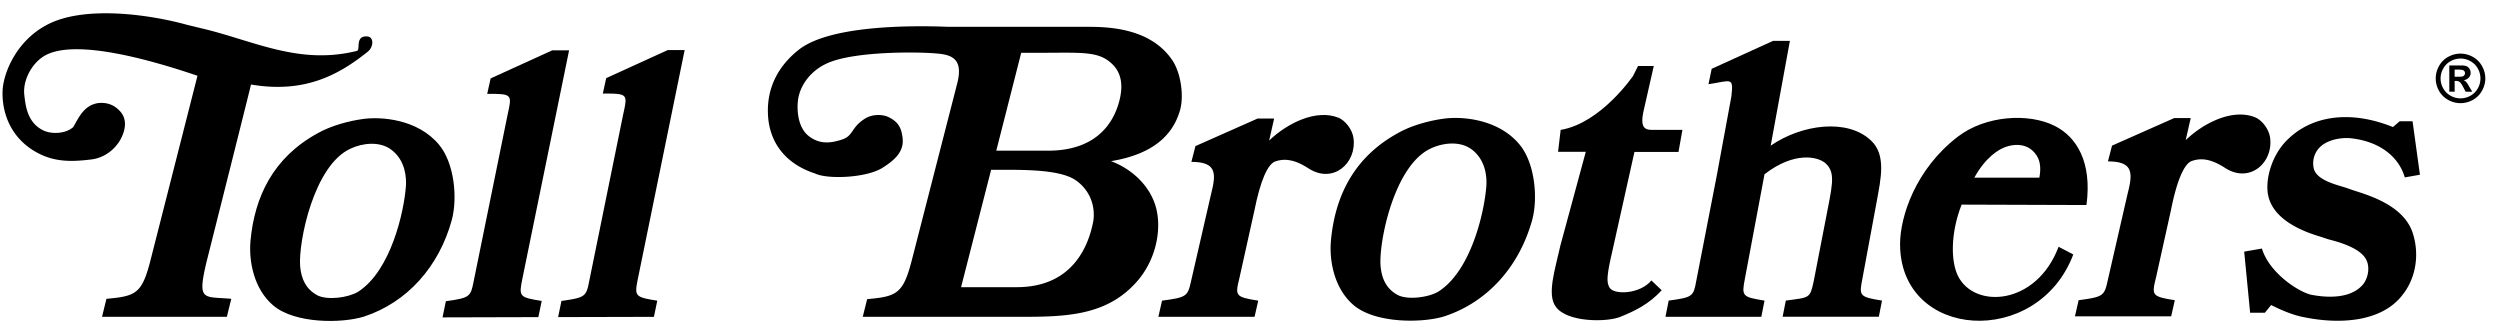
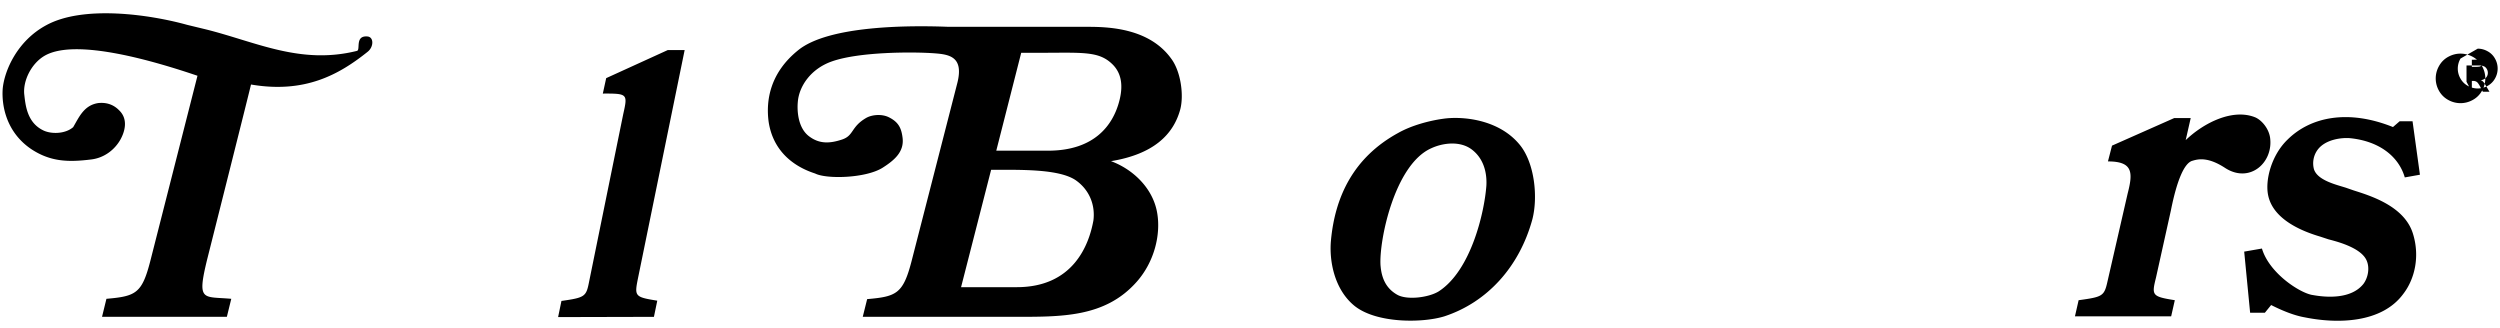
<svg xmlns="http://www.w3.org/2000/svg" width="145" height="19" fill="none">
-   <path fill="#000" fill-rule="evenodd" d="M21.03 6.905c-.79.11-1.813.377-2.6.82-2.602 1.422-3.667 3.709-3.901 6.24-.107 1.178.191 2.798 1.321 3.753 1.258 1.065 3.986 1.044 5.265.643 2.494-.82 4.349-2.886 5.094-5.617.341-1.31.128-3.308-.746-4.352-1.236-1.487-3.367-1.643-4.433-1.487m-3.623 8.526c-.107-1.377.788-5.862 2.94-6.817.662-.31 1.663-.444 2.346.067.852.643.874 1.665.852 2.087-.106 1.51-.873 4.93-2.77 6.15-.575.356-1.813.512-2.388.2-.64-.355-.917-.933-.98-1.687M33.008 2.918l-.98.002-3.572 1.628-.197.895c1.449-.003 1.45.018 1.182 1.21l-1.968 9.663c-.175.895-.215.959-1.613 1.155l-.193.937 5.558-.015.194-.938c-1.309-.209-1.332-.252-1.12-1.296zM73.61 8.154l.29-1.278h-.96l-3.605 1.598-.235.915c1.469 0 1.452.66 1.14 1.875l-1.164 5.067c-.192.873-.276.916-1.678 1.107l-.213.938h5.58l.212-.938c-1.325-.212-1.348-.276-1.094-1.298l.87-3.918c.344-1.725.778-2.77 1.266-2.875.338-.107.91-.213 1.883.425 1.426.916 2.804-.32 2.6-1.768-.074-.51-.47-1-.856-1.171-1.311-.532-2.995.319-4.037 1.32M95.919 3.828h-.914l-.287.575s-1.867 2.746-4.2 3.13l-.15 1.271h1.608l-1.47 5.422c-.329 1.469-.793 2.868-.266 3.57.66.916 2.985.897 3.745.578.843-.34 1.645-.728 2.394-1.538l-.598-.569c-.661.795-2.159.848-2.424.422-.199-.32-.165-.745.184-2.236l1.257-5.643h2.555l.227-1.278h-1.555c-.468 0-.978.086-.686-1.15zM105.853 12.92l-.653 3.365c-.223 1.043-.227.958-1.622 1.149l-.186.938h5.58l.185-.938c-1.332-.213-1.335-.276-1.133-1.298l.83-4.472c.23-1.278.561-2.682-.336-3.513-1.366-1.3-4.03-.938-5.818.298l1.114-6.077h-.98l-3.556 1.619-.187.894c1.329-.206 1.46-.445 1.329.708l-.862 4.666-1.174 6.028c-.165.915-.205.957-1.6 1.148l-.187.938h5.56l.185-.938c-1.311-.212-1.334-.255-1.133-1.298l1.131-6.027c1.717-1.34 3.117-1.043 3.566-.616.606.572.329 1.383-.053 3.426M120.251 14.759l-.853-.446c-1.278 3.403-4.878 3.625-5.837 1.69-.426-.866-.426-2.512.213-4.135l7.241.024c.338-2.526-.595-3.96-1.83-4.584-1.534-.778-4.026-.6-5.604.6-2.491 1.89-3.377 4.67-3.377 6.25.001 5.56 7.98 6.071 10.047.6m-1.969-4.454h-3.771c.661-1.2 1.428-1.647 1.812-1.78.49-.176 1.065-.176 1.47.134.296.245.681.646.489 1.646" clip-rule="evenodd" />
  <path fill="#000" fill-rule="evenodd" d="M11.454 4.393 8.729 15.095c-.49 1.917-.83 2.088-2.556 2.236l-.255 1.044h7.24l.256-1.044c-1.64-.148-2.002.192-1.406-2.256 0 0 2.505-9.94 2.55-10.173 3.127.534 5.112-.575 6.77-1.902.355-.283.362-.854-.018-.885-.744-.06-.385.782-.607.837-3.282.819-5.858-.525-8.768-1.249l-1.075-.26C8.669.834 4.833.29 2.687 1.46.992 2.37.253 4.105.157 5.147c-.071.997.215 2.536 1.67 3.511 1.097.717 2.11.76 3.475.589.77-.097 1.365-.585 1.683-1.153.228-.41.49-1.16-.081-1.702-.382-.39-.836-.456-1.217-.413-.811.131-1.09.792-1.441 1.394-.465.406-1.278.41-1.73.192C1.58 7.118 1.481 6.128 1.41 5.5c-.096-.781.394-1.826 1.205-2.282 1.835-1.02 6.406.352 8.839 1.176M39.71 2.902l-.98.002-3.571 1.628-.195.895c1.447-.004 1.448.017 1.18 1.21l-1.968 9.662c-.175.895-.215.96-1.612 1.155l-.194.937 5.558-.014.194-.938c-1.308-.21-1.33-.252-1.12-1.296zM83.696 6.889c-.789.11-1.812.377-2.6.821-2.601 1.422-3.667 3.708-3.901 6.24-.108 1.176.192 2.797 1.32 3.752 1.258 1.064 3.987 1.043 5.266.643 2.494-.822 4.348-2.886 5.094-5.617.341-1.31.128-3.308-.746-4.351-1.235-1.488-3.368-1.645-4.433-1.488m-3.624 8.525c-.106-1.376.789-5.861 2.941-6.815.662-.31 1.663-.444 2.345.067.853.644.874 1.665.853 2.086-.106 1.51-.874 4.93-2.77 6.15-.577.355-1.814.512-2.388.2-.64-.355-.918-.932-.98-1.688M139.478 10.29l.878-.156-.428-3.099h-.75l-.386.334c-2.548-1.025-4.753-.624-6.122.736-.921.892-1.307 2.341-1.115 3.233.301 1.427 2.036 2.096 3.02 2.386l.47.155c.322.09 1.906.447 2.227 1.249.172.402.087.96-.192 1.337-.728.915-2.206.781-2.934.648-.706-.09-2.526-1.249-2.954-2.698l-1.029.179.344 3.544h.856l.363-.446c.792.401 1.436.625 1.949.714 1.863.38 4.454.356 5.716-1.36.686-.893.963-2.208.557-3.501-.492-1.582-2.441-2.185-3.425-2.497l-.45-.156c-.557-.178-1.649-.423-1.862-1.07a1.33 1.33 0 0 1 .213-1.138c.449-.602 1.392-.713 1.885-.669 1.735.179 2.826 1.093 3.169 2.275M55.016 1.556c-2.32-.093-6.956-.075-8.718 1.353-1.645 1.323-1.883 2.926-1.716 4.162.238 1.562 1.287 2.537 2.695 2.992.651.335 2.944.282 3.92-.338.685-.436 1.252-.925 1.153-1.73-.069-.558-.23-.915-.803-1.197-.403-.199-.977-.15-1.312.044-.894.523-.7 1.018-1.394 1.25-.715.238-1.324.265-1.922-.192-.651-.497-.693-1.5-.645-1.998.072-.888.74-1.908 1.98-2.342 1.587-.56 4.72-.562 5.97-.466.837.065 1.682.2 1.304 1.708L52.87 15.15c-.49 1.884-.872 2.052-2.575 2.199l-.255 1.026h8.7c2.786 0 5.338.063 7.19-2.032 1.02-1.152 1.402-2.723 1.189-3.98-.234-1.424-1.382-2.535-2.68-3.016 2.426-.398 3.616-1.508 4.02-3.016.213-.838.022-2.2-.531-2.933-1.255-1.738-3.552-1.842-4.807-1.842zm.726 15.1 1.743-6.807c1.68 0 3.935-.062 4.913.608.83.586 1.127 1.487 1.021 2.324-.255 1.425-1.17 3.875-4.445 3.875zM59.23 3.063h.935c2.638 0 3.574-.125 4.382.691.617.628.553 1.487.34 2.221-.361 1.257-1.383 2.765-4.105 2.765h-2.998zM126.77 8.127l.291-1.278h-.959l-3.605 1.598-.236.915c1.47 0 1.454.66 1.14 1.875l-1.162 5.068c-.193.873-.278.915-1.679 1.107l-.213.937h5.58l.212-.937c-1.325-.213-1.348-.277-1.094-1.299l.869-3.918c.344-1.725.779-2.769 1.266-2.875.339-.105.912-.213 1.884.426 1.426.915 2.803-.32 2.6-1.768-.075-.51-.469-1-.857-1.17-1.31-.533-2.994.319-4.037 1.32" clip-rule="evenodd" />
-   <path fill="#000" d="M142.708 3.11q.37 0 .711.185.34.186.534.53t.195.723q0 .375-.192.716a1.34 1.34 0 0 1-.531.53 1.45 1.45 0 0 1-1.432 0 1.36 1.36 0 0 1-.532-.53 1.45 1.45 0 0 1 .004-1.438q.195-.346.534-.531.34-.185.709-.185m.002.286q-.297 0-.569.149-.274.147-.429.424a1.15 1.15 0 0 0-.005 1.156q.153.274.428.427a1.16 1.16 0 0 0 1.151 0q.274-.154.427-.427a1.16 1.16 0 0 0-.003-1.156 1.06 1.06 0 0 0-.431-.424q-.27-.15-.569-.15m-.65 1.922V3.796h.309q.437 0 .488.003a.6.6 0 0 1 .24.06q.085.048.142.147a.43.43 0 0 1 .058.218q0 .164-.108.282a.5.5 0 0 1-.304.146.4.4 0 0 1 .106.057q.038.03.105.117.016.022.112.186l.182.307h-.384l-.128-.247q-.131-.25-.214-.314a.35.35 0 0 0-.214-.064h-.081v.625zm.309-.865h.126q.269 0 .334-.02a.196.196 0 0 0 .104-.302.2.2 0 0 0-.105-.071 1.4 1.4 0 0 0-.333-.022h-.126z" />
+   <path fill="#000" d="M142.708 3.11q.37 0 .711.185.34.186.534.53t.195.723q0 .375-.192.716a1.34 1.34 0 0 1-.531.53 1.45 1.45 0 0 1-1.432 0 1.36 1.36 0 0 1-.532-.53 1.45 1.45 0 0 1 .004-1.438q.195-.346.534-.531.34-.185.709-.185m.002.286a1.15 1.15 0 0 0-.005 1.156q.153.274.428.427a1.16 1.16 0 0 0 1.151 0q.274-.154.427-.427a1.16 1.16 0 0 0-.003-1.156 1.06 1.06 0 0 0-.431-.424q-.27-.15-.569-.15m-.65 1.922V3.796h.309q.437 0 .488.003a.6.6 0 0 1 .24.06q.085.048.142.147a.43.43 0 0 1 .058.218q0 .164-.108.282a.5.5 0 0 1-.304.146.4.4 0 0 1 .106.057q.038.03.105.117.016.022.112.186l.182.307h-.384l-.128-.247q-.131-.25-.214-.314a.35.35 0 0 0-.214-.064h-.081v.625zm.309-.865h.126q.269 0 .334-.02a.196.196 0 0 0 .104-.302.2.2 0 0 0-.105-.071 1.4 1.4 0 0 0-.333-.022h-.126z" />
</svg>